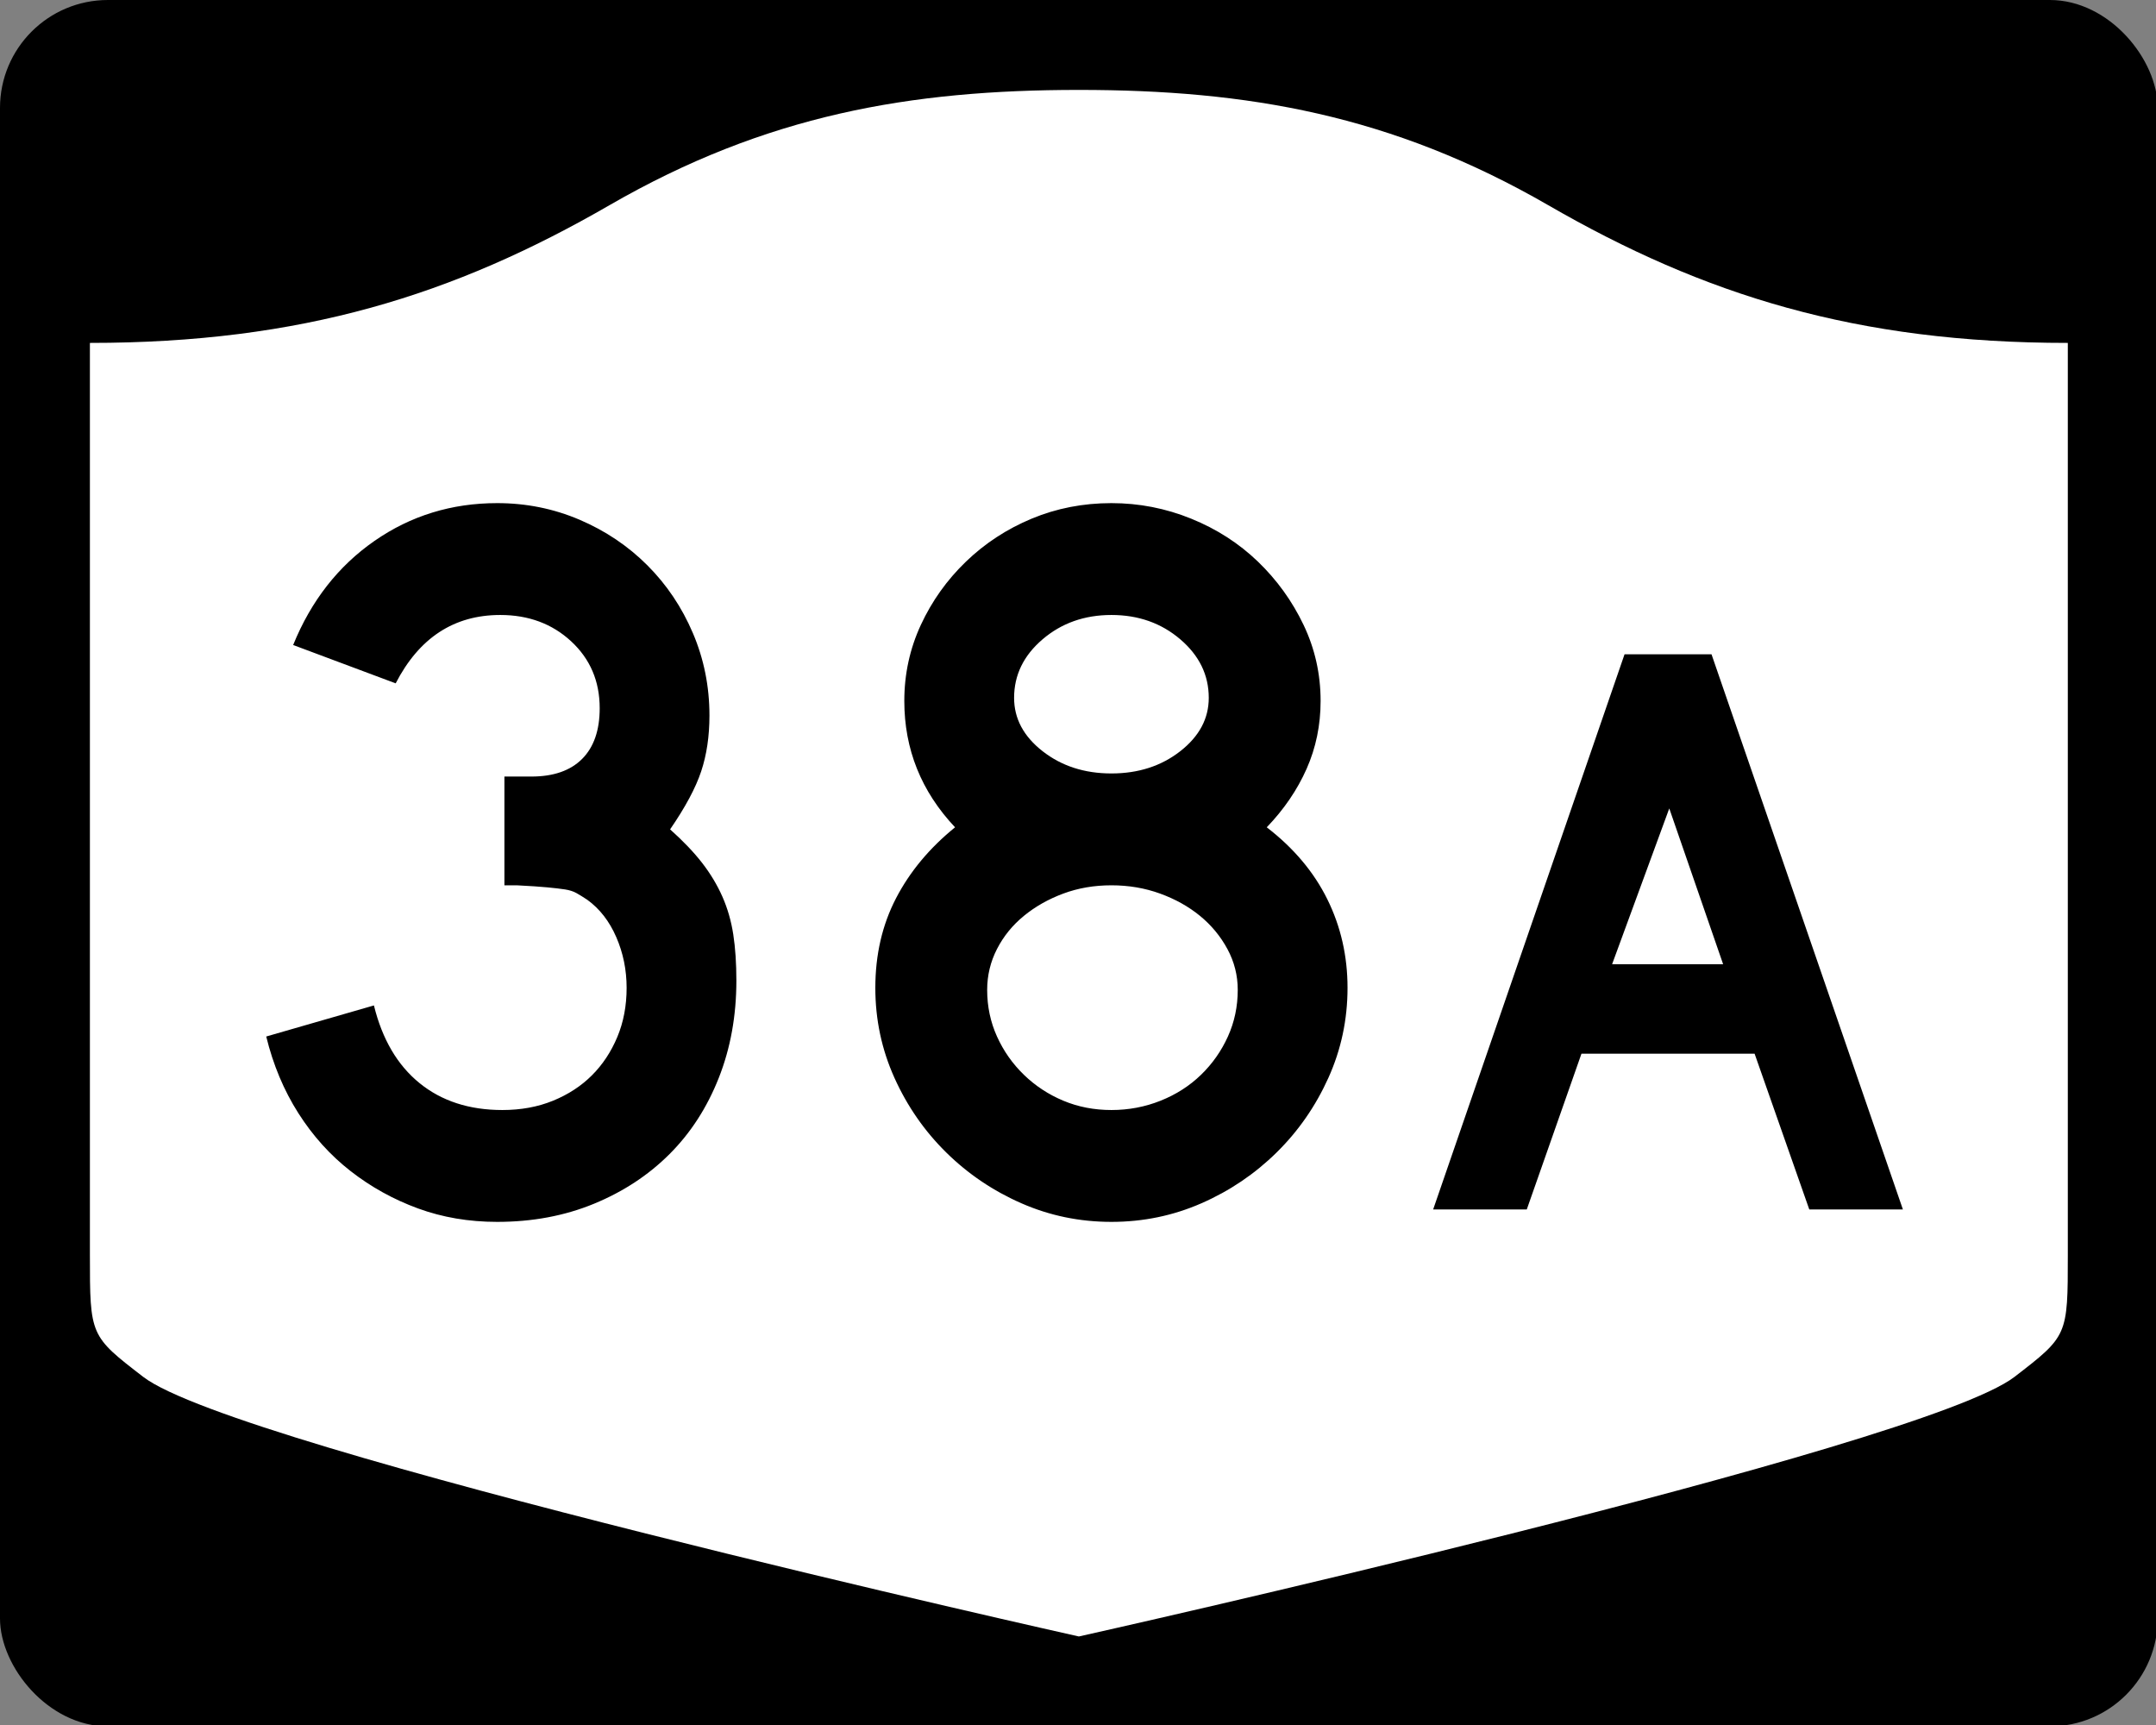
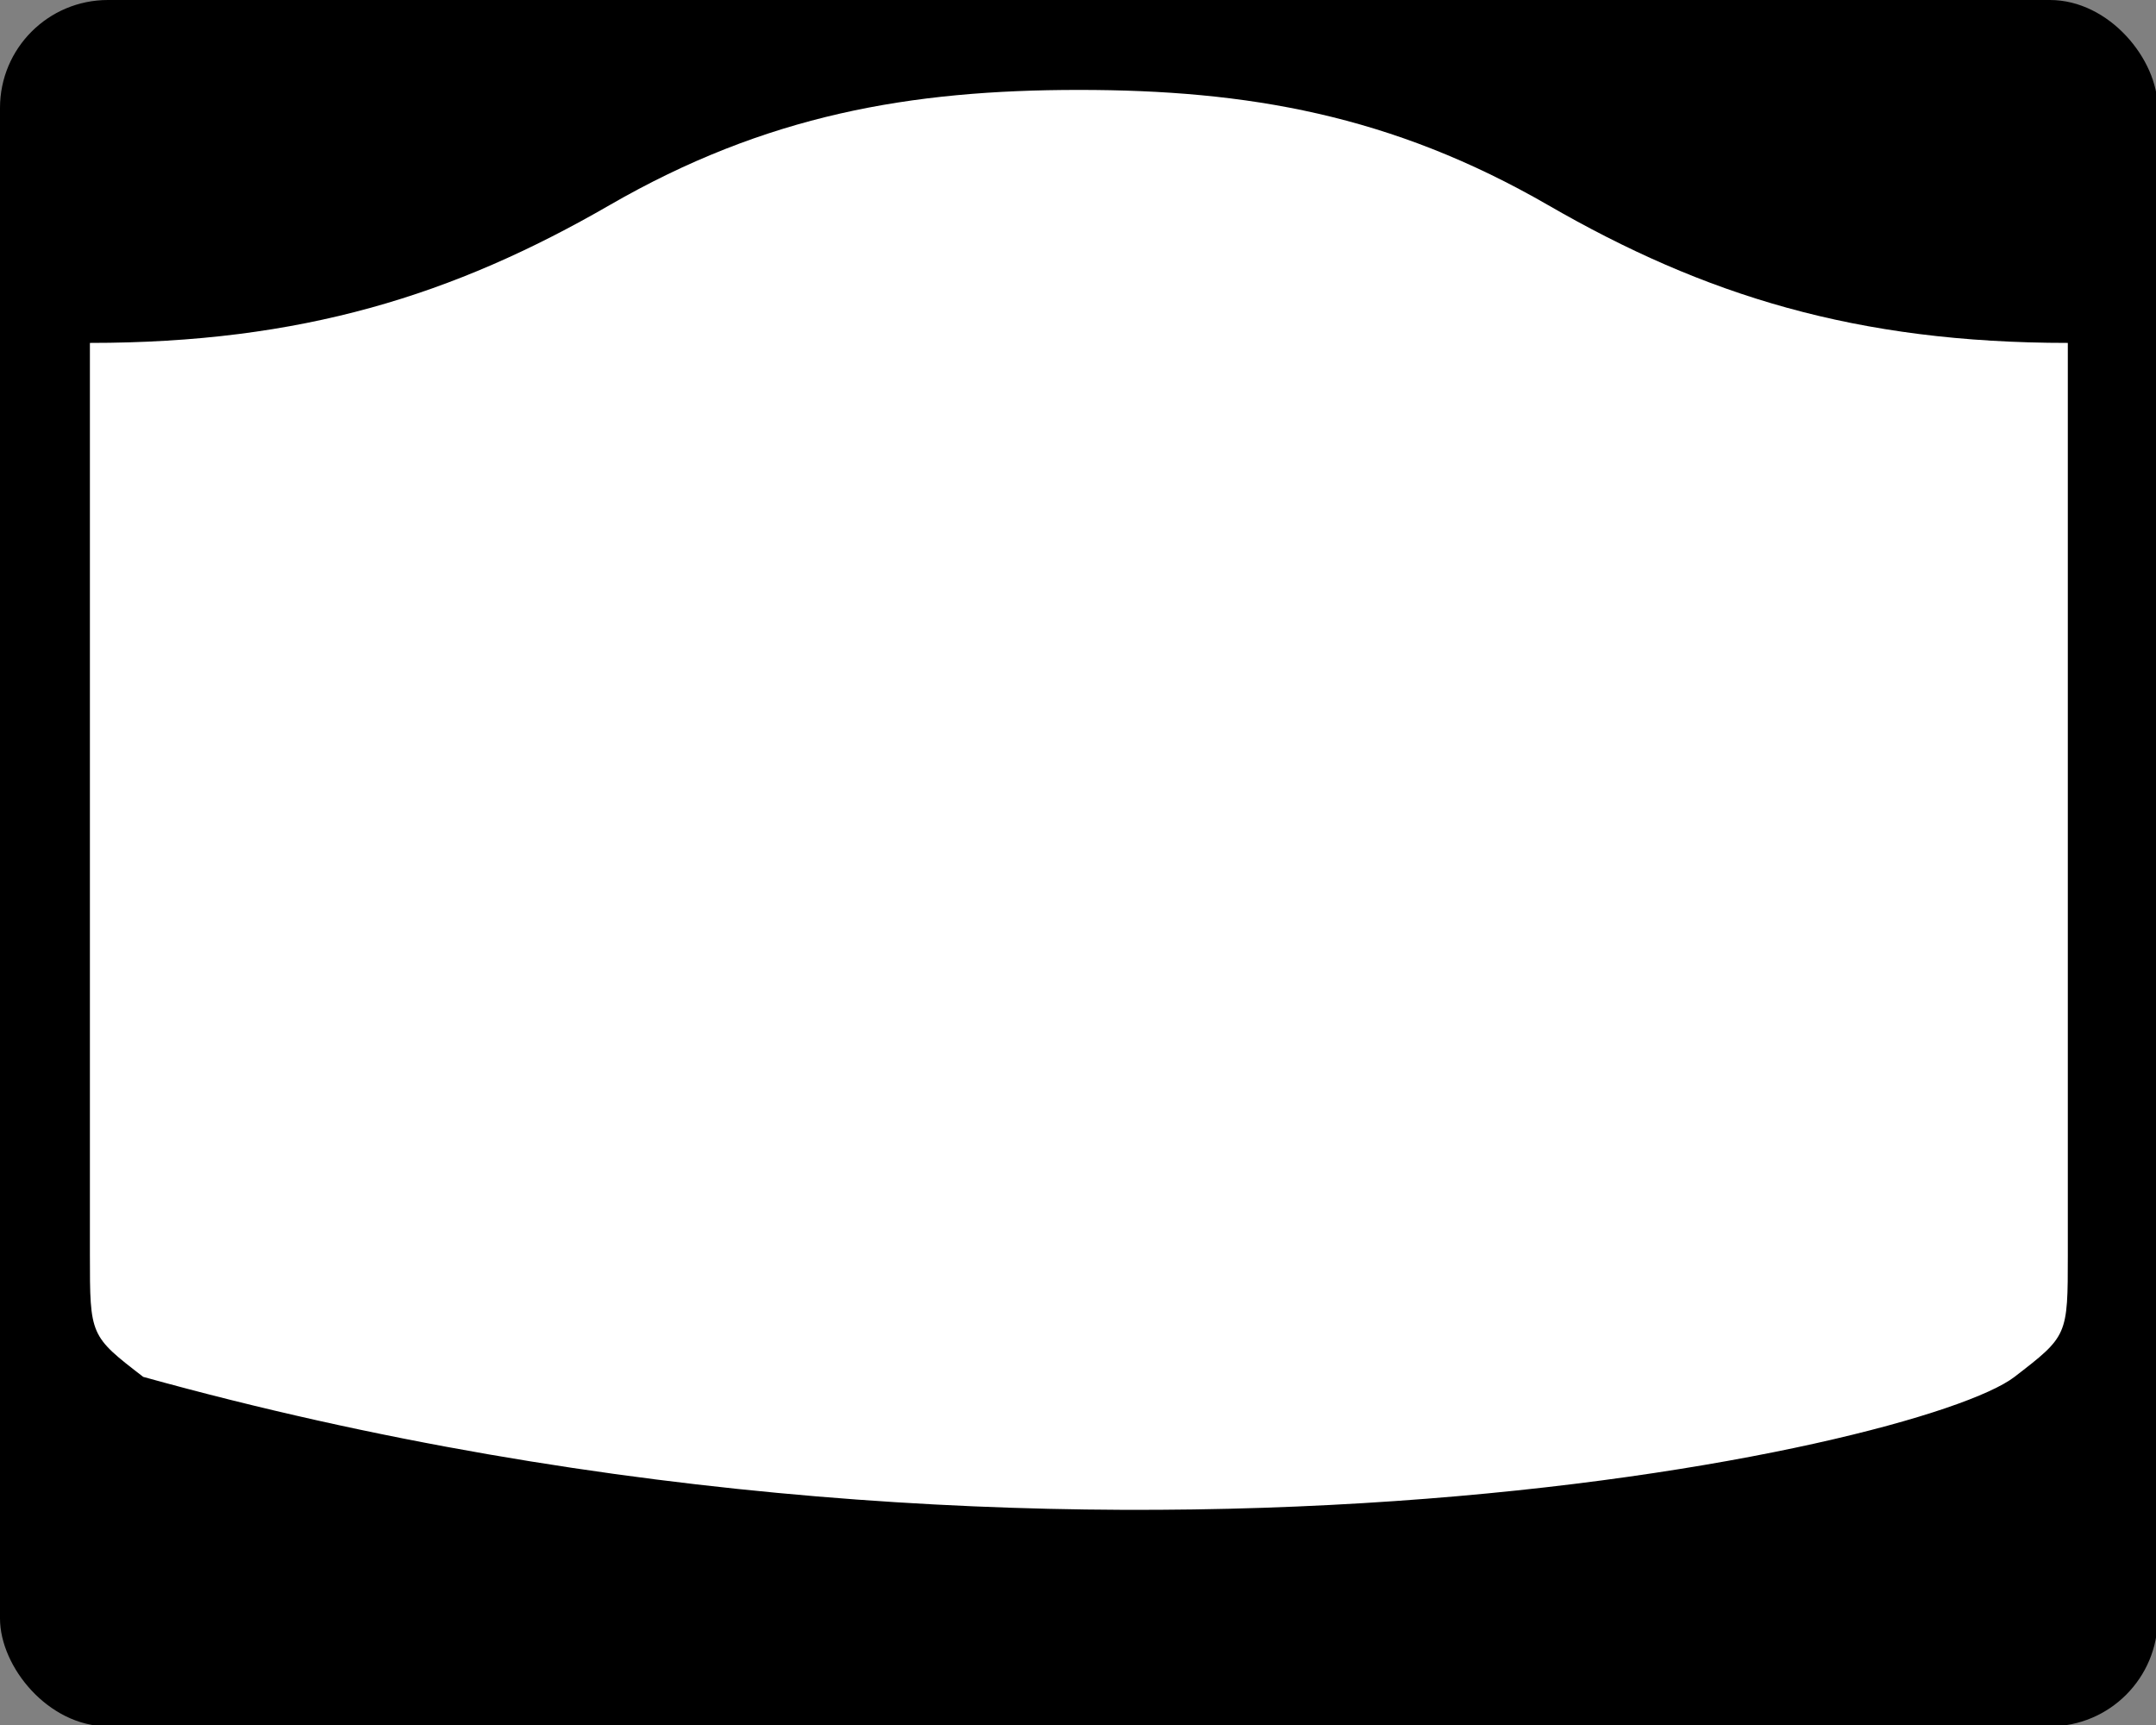
<svg xmlns="http://www.w3.org/2000/svg" version="1.0" width="750" height="600" id="svg3882">
  <rect width="100%" height="100%" fill="#808080" stroke="none" />
  <defs id="defs3884" />
  <g transform="scale(0.278,0.278)" id="layer1">
    <g id="g2401">
      <rect width="2700" height="2160" rx="135" ry="135" x="0" y="0" id="rect2398" style="fill:#000000;fill-opacity:1;stroke:none;stroke-width:22.5;stroke-linecap:square;stroke-linejoin:round;stroke-miterlimit:2;stroke-dasharray:none;stroke-dashoffset:0;stroke-opacity:1" />
-       <path d="M 1350,112.5 C 1139.49,112.5 958.691,143.549 762.781,256.661 C 567.593,369.357 377.302,429.042 112.5,429.042 L 112.5,1570.047 C 112.5,1671.405 112.697,1671.446 179.219,1722.708 C 295.451,1812.279 1350,2047.5 1350,2047.5 C 1350,2047.5 2404.549,1812.279 2520.781,1722.708 C 2587.303,1671.446 2587.5,1671.405 2587.5,1570.047 L 2587.5,429.042 C 2322.698,429.042 2132.407,369.357 1937.219,256.661 C 1741.309,143.549 1560.51,112.5 1350,112.5 z" id="rect4804" style="fill:#ffffff;fill-opacity:1;stroke:none;stroke-width:22.5;stroke-linecap:square;stroke-linejoin:round;stroke-miterlimit:2;stroke-dasharray:none;stroke-dashoffset:0;stroke-opacity:1" />
+       <path d="M 1350,112.5 C 1139.49,112.5 958.691,143.549 762.781,256.661 C 567.593,369.357 377.302,429.042 112.5,429.042 L 112.5,1570.047 C 112.5,1671.405 112.697,1671.446 179.219,1722.708 C 1350,2047.5 2404.549,1812.279 2520.781,1722.708 C 2587.303,1671.446 2587.5,1671.405 2587.5,1570.047 L 2587.5,429.042 C 2322.698,429.042 2132.407,369.357 1937.219,256.661 C 1741.309,143.549 1560.51,112.5 1350,112.5 z" id="rect4804" style="fill:#ffffff;fill-opacity:1;stroke:none;stroke-width:22.5;stroke-linecap:square;stroke-linejoin:round;stroke-miterlimit:2;stroke-dasharray:none;stroke-dashoffset:0;stroke-opacity:1" />
    </g>
  </g>
-   <path d="M 256.16,341.066 C 256.16,353.312 254.119,364.599 250.037,374.925 C 245.954,385.252 240.251,394.078 232.925,401.403 C 225.6,408.728 216.835,414.492 206.629,418.695 C 196.424,422.898 185.198,425 172.951,425 C 163.101,425 153.914,423.439 145.391,420.317 C 136.867,417.195 129.062,412.873 121.975,407.35 C 114.888,401.828 108.823,395.104 103.781,387.177 C 98.739,379.251 95.016,370.367 92.612,360.524 L 130.077,349.717 C 132.965,361.48 138.251,370.484 145.935,376.728 C 153.619,382.972 163.226,386.095 174.754,386.095 C 181.233,386.095 187.114,385.014 192.398,382.851 C 197.682,380.689 202.186,377.749 205.909,374.029 C 209.632,370.31 212.575,365.869 214.737,360.705 C 216.899,355.542 217.98,349.838 217.98,343.594 C 217.98,337.35 216.778,331.465 214.374,325.939 C 211.97,320.413 208.61,316.089 204.293,312.967 C 202.849,312.007 201.587,311.226 200.506,310.625 C 199.425,310.024 198.104,309.605 196.543,309.366 C 194.982,309.128 192.941,308.888 190.42,308.646 C 187.898,308.405 184.355,308.166 179.789,307.932 L 175.469,307.932 L 175.469,269.026 L 175.469,270.104 L 176.546,270.104 L 177.272,270.104 L 184.835,270.104 C 192.523,270.104 198.408,268.063 202.49,263.98 C 206.572,259.898 208.614,254.013 208.614,246.325 C 208.614,236.959 205.312,229.214 198.709,223.09 C 192.105,216.967 183.878,213.906 174.029,213.906 C 157.941,213.906 145.812,221.832 137.641,237.684 L 101.978,224.349 C 108.222,208.981 117.649,196.914 130.258,188.148 C 142.868,179.383 157.099,175 172.951,175 C 183.036,175 192.582,176.922 201.589,180.766 C 210.596,184.61 218.462,189.894 225.186,196.618 C 231.91,203.343 237.193,211.207 241.033,220.21 C 244.873,229.214 246.793,238.762 246.794,248.853 C 246.793,256.058 245.833,262.542 243.913,268.306 C 241.993,274.07 238.391,280.793 233.107,288.473 C 237.673,292.556 241.396,296.458 244.276,300.181 C 247.156,303.905 249.498,307.807 251.301,311.889 C 253.104,315.972 254.364,320.354 255.083,325.037 C 255.801,329.721 256.16,335.063 256.16,341.066 L 256.16,341.066 z M 468.761,343.594 C 468.76,354.639 466.538,365.084 462.093,374.931 C 457.648,384.777 451.644,393.423 444.08,400.87 C 436.517,408.316 427.812,414.199 417.966,418.519 C 408.119,422.84 397.674,425 386.629,425 C 375.577,425 365.128,422.84 355.282,418.519 C 345.435,414.199 336.73,408.316 329.167,400.87 C 321.603,393.423 315.601,384.777 311.16,374.931 C 306.718,365.084 304.498,354.639 304.498,343.594 C 304.498,332.066 306.898,321.679 311.698,312.433 C 316.499,303.188 323.344,294.963 332.234,287.759 C 320.464,275.271 314.579,260.62 314.579,243.807 C 314.579,234.441 316.501,225.615 320.345,217.33 C 324.189,209.045 329.412,201.72 336.016,195.354 C 342.619,188.989 350.243,184.006 358.887,180.403 C 367.532,176.801 376.779,175 386.629,175 C 396.237,175 405.483,176.801 414.365,180.403 C 423.248,184.006 430.993,188.989 437.6,195.354 C 444.207,201.72 449.491,209.045 453.452,217.33 C 457.413,225.615 459.394,234.441 459.394,243.807 C 459.394,252.214 457.772,260.08 454.53,267.405 C 451.286,274.73 446.664,281.515 440.661,287.759 C 450.028,294.963 457.052,303.307 461.736,312.791 C 466.419,322.274 468.76,332.542 468.761,343.594 L 468.761,343.594 z M 420.489,242.73 C 420.489,234.8 417.187,228.014 410.584,222.37 C 403.98,216.727 395.995,213.906 386.629,213.906 C 377.263,213.906 369.278,216.727 362.675,222.37 C 356.071,228.014 352.769,234.8 352.77,242.73 C 352.769,249.935 356.071,256.118 362.675,261.281 C 369.278,266.445 377.263,269.026 386.629,269.026 C 395.995,269.026 403.98,266.445 410.584,261.281 C 417.187,256.118 420.489,249.935 420.489,242.73 L 420.489,242.73 z M 430.57,344.309 C 430.569,339.267 429.369,334.525 426.969,330.083 C 424.569,325.642 421.388,321.8 417.427,318.557 C 413.466,315.314 408.843,312.732 403.559,310.812 C 398.275,308.892 392.631,307.932 386.629,307.932 C 380.627,307.932 375.044,308.892 369.881,310.812 C 364.717,312.732 360.153,315.314 356.189,318.557 C 352.224,321.8 349.101,325.642 346.822,330.083 C 344.543,334.525 343.403,339.267 343.403,344.309 C 343.403,350.077 344.543,355.482 346.822,360.524 C 349.101,365.566 352.224,370.008 356.189,373.848 C 360.153,377.688 364.717,380.689 369.881,382.851 C 375.044,385.014 380.627,386.095 386.629,386.095 C 392.631,386.095 398.335,385.014 403.74,382.851 C 409.145,380.689 413.828,377.688 417.79,373.848 C 421.751,370.008 424.871,365.566 427.151,360.524 C 429.43,355.482 430.569,350.077 430.57,344.309 L 430.57,344.309 z M 629.389,420.68 L 610.366,366.502 L 550.138,366.502 L 531.114,420.68 L 498.546,420.68 L 565.124,227.585 L 595.379,227.585 L 661.957,420.68 L 629.389,420.68 z M 580.683,281.191 L 560.797,335.377 L 599.416,335.377 L 580.683,281.191 z" id="text2384" style="font-size:5.403px;font-style:normal;font-weight:normal;line-height:125%;fill:#000000;fill-opacity:1;stroke:none;stroke-width:1px;stroke-linecap:butt;stroke-linejoin:miter;stroke-opacity:1;font-family:Bitstream Vera Sans" />
</svg>